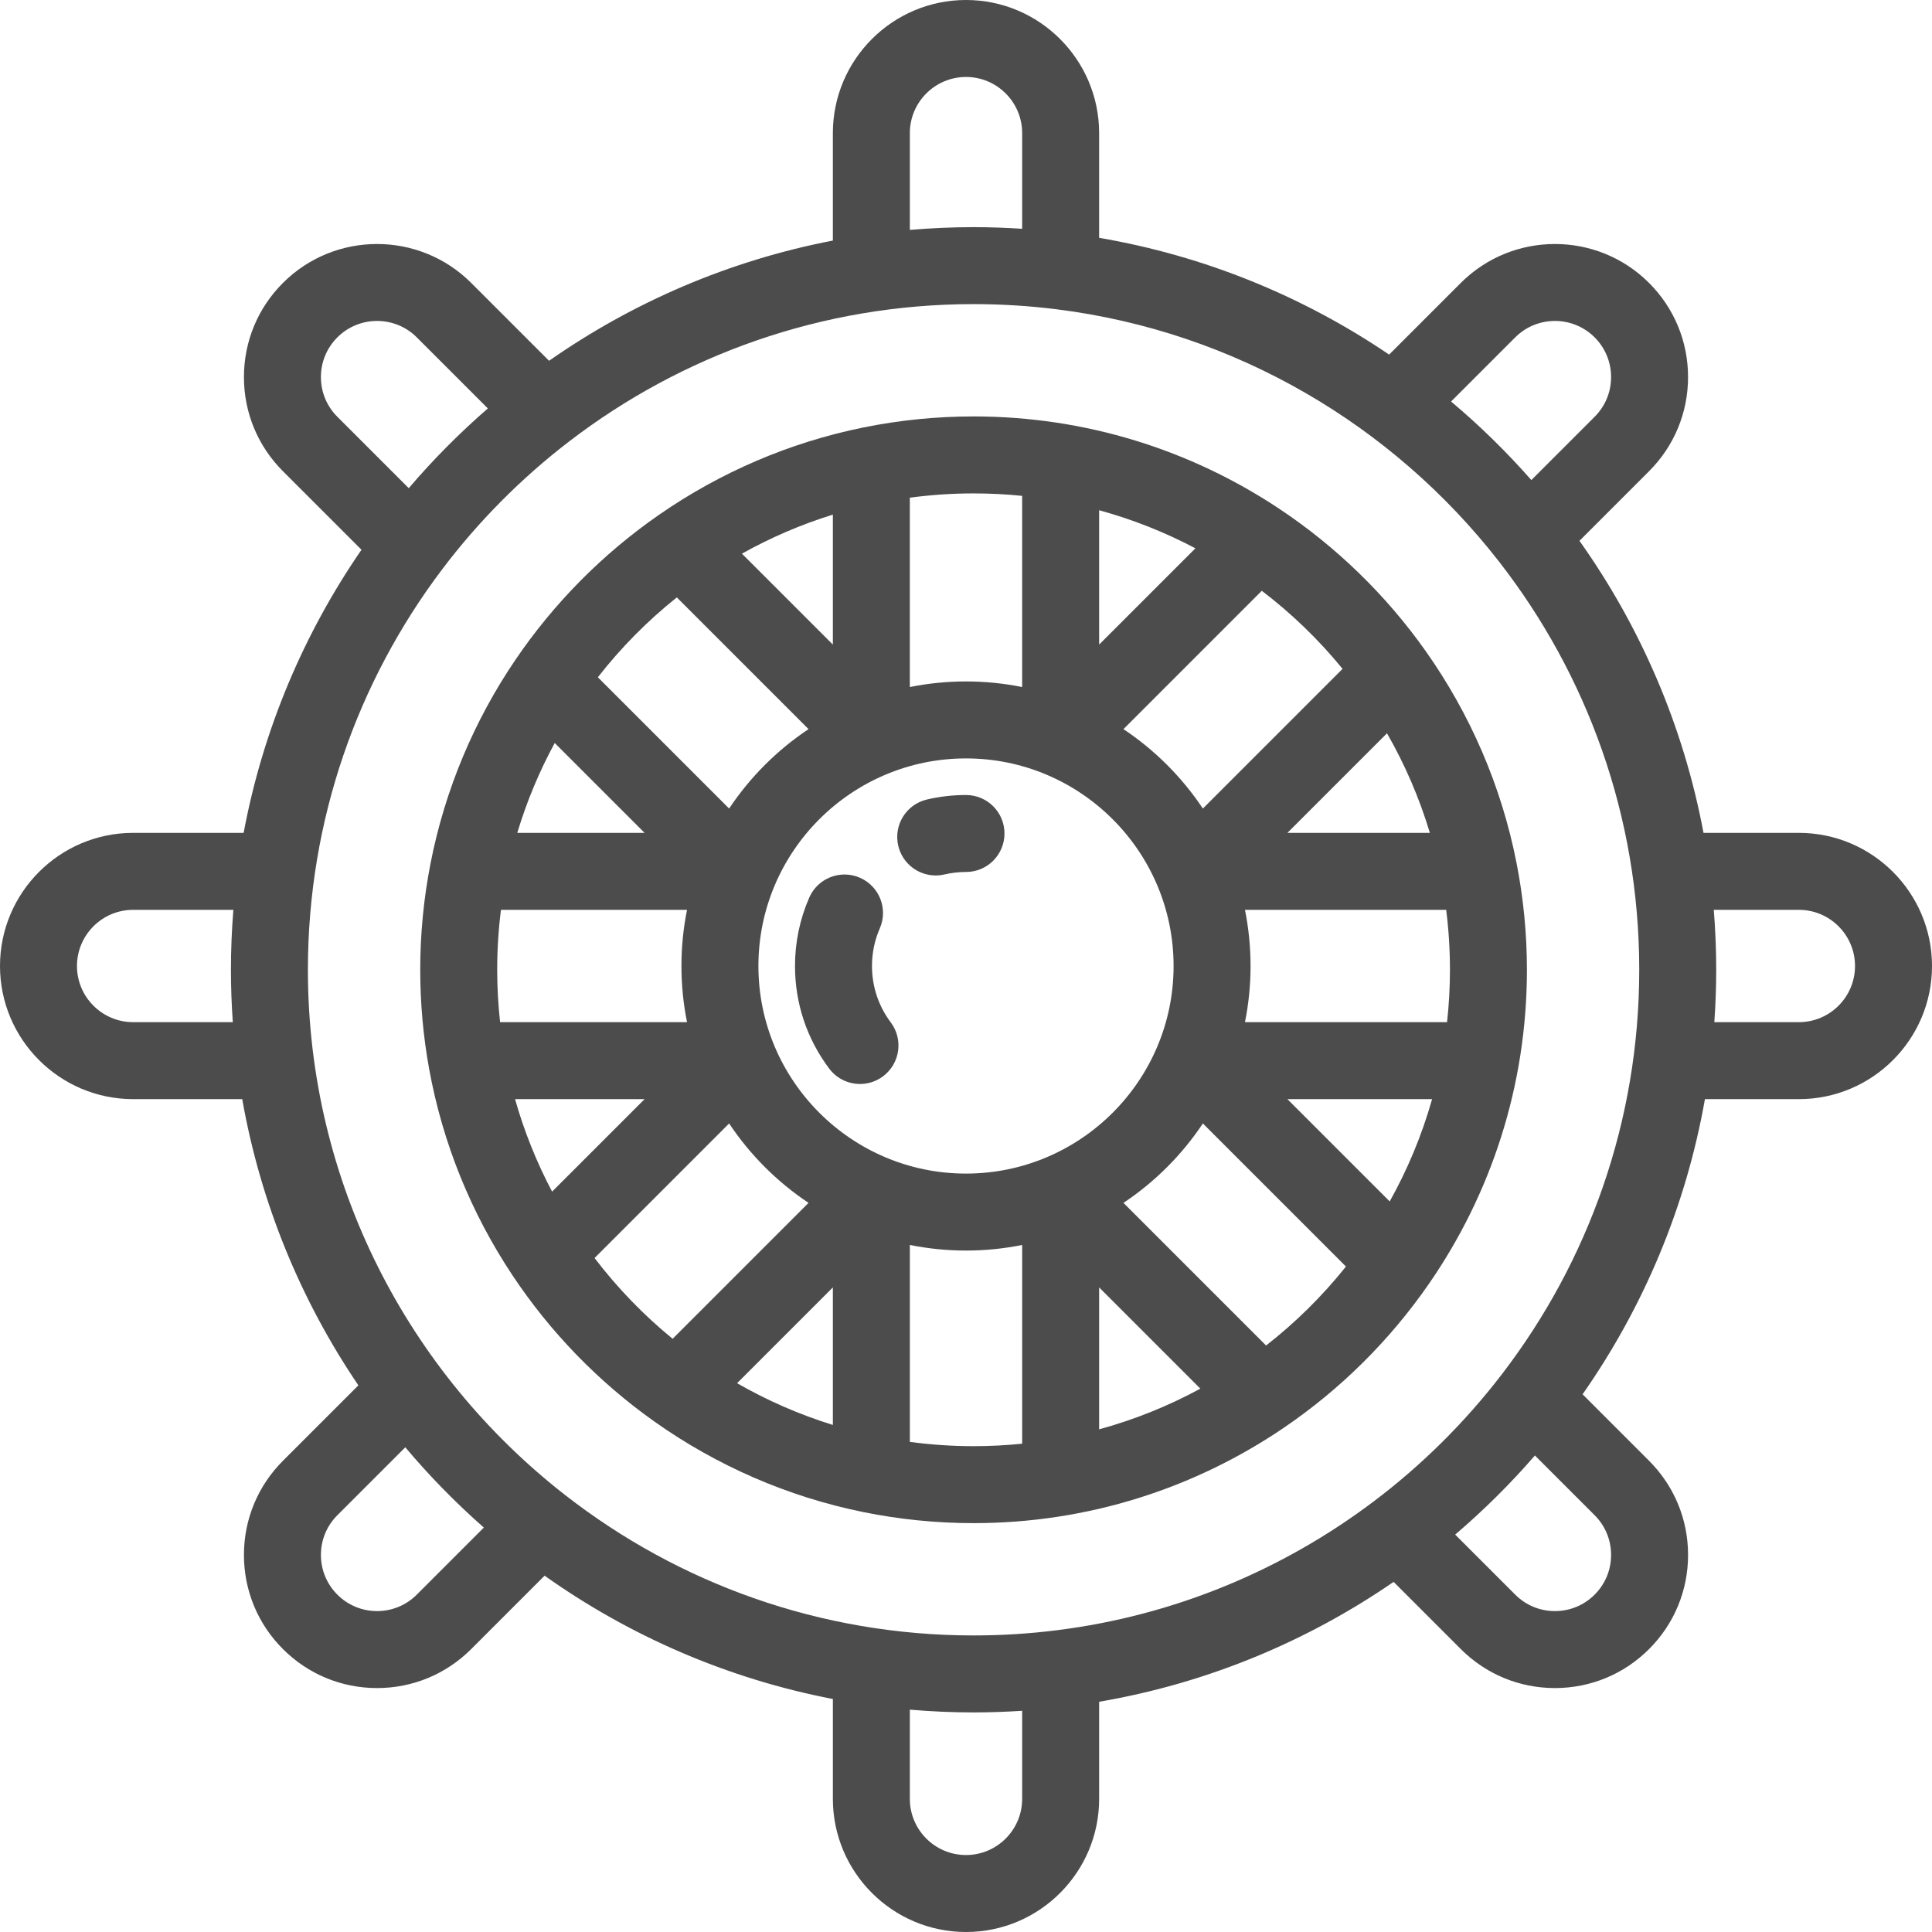
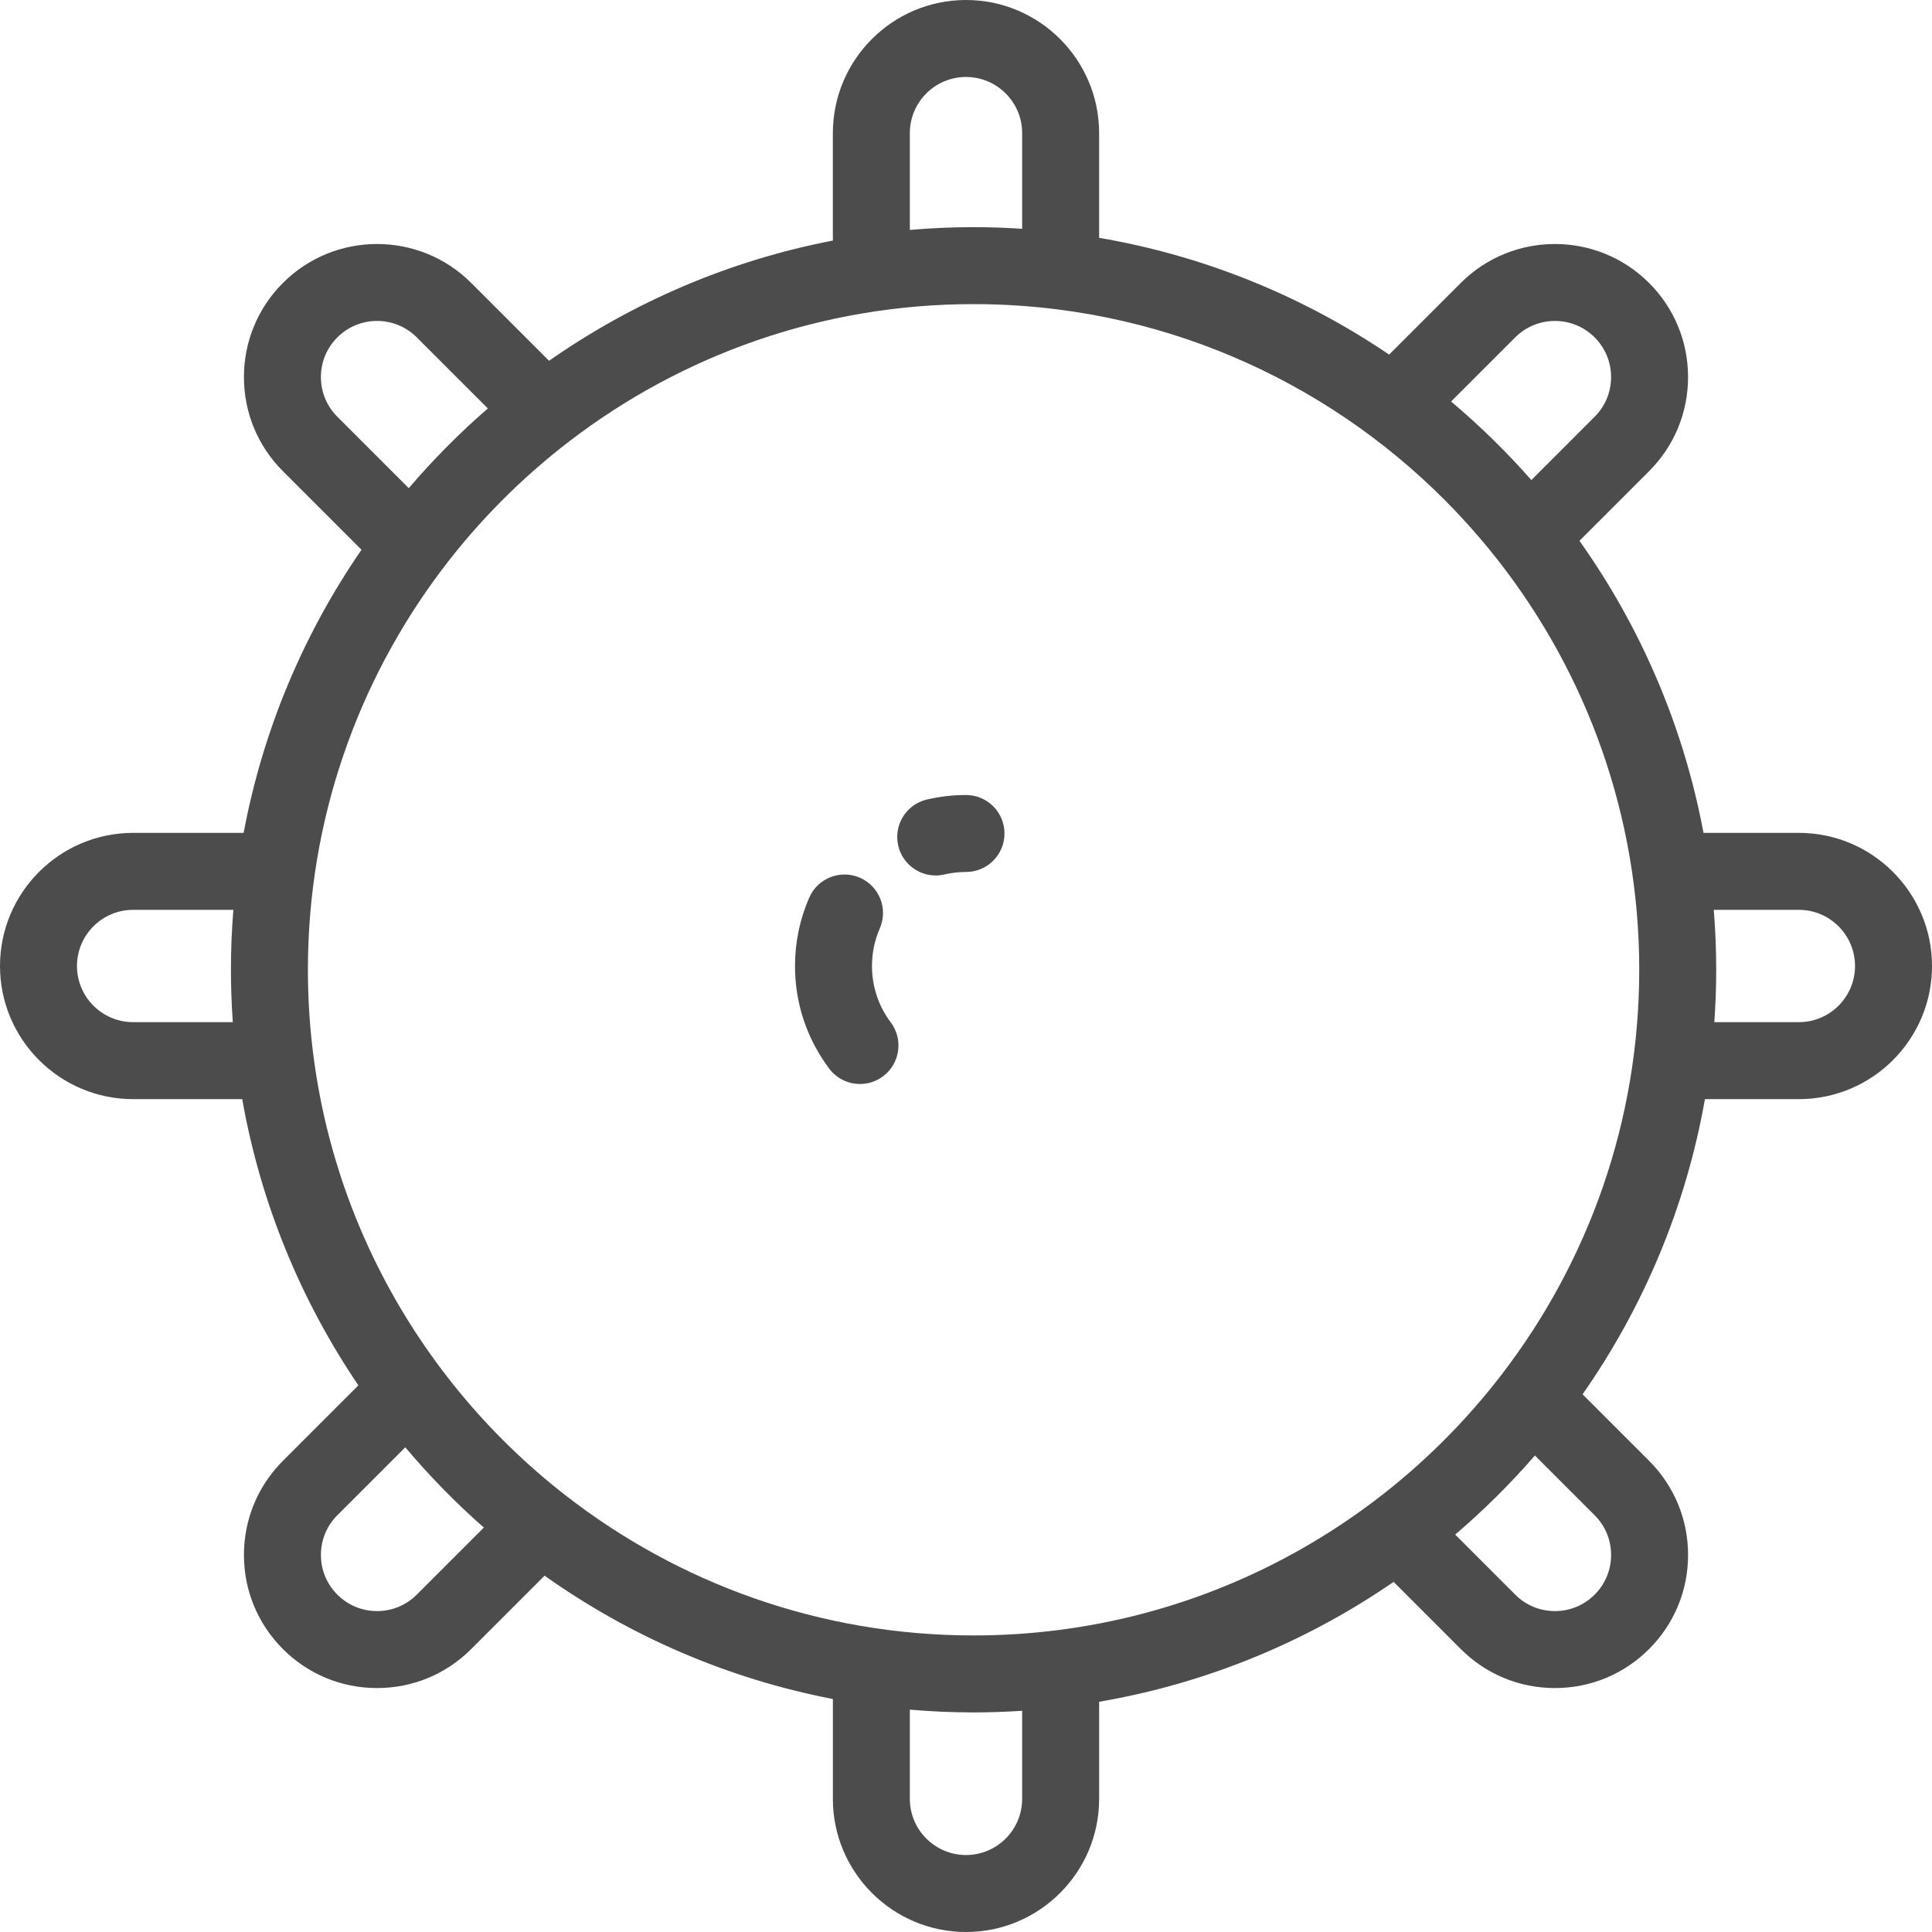
<svg xmlns="http://www.w3.org/2000/svg" version="1.1" id="Layer_1" x="0px" y="0px" width="595.28px" height="595.28px" viewBox="0 123.305 595.28 595.28" enable-background="new 0 123.305 595.28 595.28" xml:space="preserve">
  <g>
    <g>
      <path fill="#4C4C4C" d="M554.26,379.925h-29.383c-6.181-33.023-19.465-63.574-38.221-89.988l21.445-21.445    c7.748-7.748,12.015-18.048,12.015-29.005c0-10.957-4.268-21.258-12.015-29.005c-15.995-15.993-42.017-15.992-58.008,0    l-22.079,22.079c-26.393-17.886-56.707-30.398-89.355-35.98v-32.257c0-22.618-18.401-41.02-41.02-41.02s-41.02,18.401-41.02,41.02    v33.105c-32.008,6.164-61.659,19.013-87.443,37.041l-23.99-23.989c-15.995-15.993-42.017-15.992-58.008,0    c-7.748,7.748-12.015,18.048-12.015,29.005c0,10.957,4.268,21.258,12.015,29.005l24.201,24.202    c-17.743,25.776-30.343,55.349-36.31,87.233H41.02C18.401,379.925,0,398.327,0,420.945c0,22.618,18.401,41.02,41.02,41.02h33.615    c5.68,32.204,18.113,62.108,35.787,88.189l-23.245,23.245c-7.748,7.748-12.015,18.048-12.015,29.005    c0,10.957,4.268,21.258,12.015,29.005c7.748,7.747,18.049,12.014,29.005,12.014s21.257-4.267,29.004-12.014l22.613-22.613    c26.103,18.534,56.246,31.724,88.821,37.997v30.773c0.002,22.618,18.404,41.02,41.022,41.02c22.618,0,41.02-18.401,41.02-41.02    v-29.922c33.221-5.681,64.015-18.546,90.733-36.935l20.701,20.701c7.748,7.747,18.048,12.014,29.005,12.014    s21.258-4.267,29.005-12.014c7.748-7.748,12.015-18.048,12.015-29.005s-4.268-21.257-12.015-29.004l-20.489-20.491    c18.684-26.723,31.816-57.597,37.698-90.944h28.949c22.617,0,41.018-18.401,41.018-41.02    C595.279,398.328,576.879,379.925,554.26,379.925z M71.73,438.249H41.02c-9.541,0-17.304-7.762-17.304-17.304    c0-9.541,7.762-17.304,17.304-17.304h30.882c-0.488,6.093-0.749,12.252-0.749,18.47C71.153,427.537,71.358,432.916,71.73,438.249z     M466.863,227.252c6.747-6.746,17.725-6.746,24.47,0c3.268,3.268,5.068,7.613,5.068,12.235s-1.8,8.968-5.068,12.236    l-19.498,19.499c-7.626-8.675-15.896-16.768-24.736-24.206L466.863,227.252z M280.336,164.325c0-9.541,7.762-17.304,17.304-17.304    s17.304,7.762,17.304,17.304v29.471c-4.951-0.321-9.94-0.502-14.97-0.502c-6.616,0-13.161,0.299-19.636,0.851v-29.82H280.336z     M103.946,251.722c-3.268-3.268-5.068-7.613-5.068-12.235s1.8-8.968,5.068-12.235c6.746-6.745,17.724-6.746,24.47,0l21.901,21.9    c-8.729,7.563-16.871,15.783-24.373,24.568L103.946,251.722z M128.417,614.638c-3.268,3.268-7.613,5.068-12.235,5.068    c-4.623,0-8.968-1.8-12.235-5.068c-3.268-3.268-5.068-7.613-5.068-12.236c0-4.622,1.8-8.968,5.068-12.236l20.929-20.929    c7.439,8.84,15.532,17.109,24.206,24.736L128.417,614.638z M314.944,677.565L314.944,677.565c0,9.541-7.762,17.304-17.304,17.304    c-9.541,0-17.304-7.762-17.304-17.304v-27.487c6.475,0.552,13.021,0.851,19.636,0.851c5.03,0,10.019-0.181,14.972-0.502    L314.944,677.565L314.944,677.565z M491.334,590.168c3.268,3.268,5.068,7.613,5.068,12.235c0,4.623-1.8,8.968-5.068,12.235    c-3.268,3.268-7.613,5.068-12.235,5.068c-4.622,0-8.968-1.8-12.235-5.068l-18.499-18.499c8.785-7.501,17.005-15.643,24.568-24.373    L491.334,590.168z M462.853,546.604c-0.02,0.024-0.04,0.052-0.059,0.077c-11.351,14.801-24.662,28.019-39.555,39.251    c-0.033,0.024-0.065,0.049-0.097,0.073c-27.875,21.001-61.253,35.067-97.551,39.609c-0.001,0-0.002,0-0.005,0    c-8.393,1.051-16.941,1.596-25.613,1.596c-47.377,0-91.048-16.153-125.81-43.232c-0.028-0.023-0.059-0.045-0.088-0.067    C125.906,546.347,94.87,487.786,94.87,422.11c0-46.187,15.351-88.851,41.209-123.173c0.02-0.024,0.038-0.051,0.058-0.076    c11.235-14.896,24.453-28.212,39.254-39.564c0.03-0.023,0.062-0.045,0.092-0.07c34.545-26.467,77.708-42.22,124.489-42.22    c8.673,0,17.22,0.546,25.613,1.596c0.001,0,0.002,0,0.005,0c55.168,6.905,103.59,35.806,136.195,77.62    c0.019,0.023,0.036,0.049,0.056,0.072c27.081,34.763,43.236,78.436,43.236,125.815    C505.076,468.893,489.321,512.059,462.853,546.604z M554.26,438.249h-26.046c0.373-5.333,0.577-10.71,0.577-16.137    c0-6.217-0.258-12.376-0.749-18.47h26.216c9.541,0,17.304,7.762,17.304,17.304C571.563,430.486,563.801,438.249,554.26,438.249z" />
    </g>
  </g>
  <g>
    <g>
-       <path fill="#4C4C4C" d="M467.31,389.411c-0.002-0.009-0.003-0.019-0.006-0.028c-4.68-23.968-14.389-46.155-27.991-65.411    c-0.04-0.059-0.081-0.116-0.121-0.176c-12.19-17.211-27.49-32.066-45.069-43.755c-0.08-0.055-0.163-0.108-0.244-0.162    c-26.948-17.851-59.23-28.265-93.905-28.265c-11.588,0-22.908,1.167-33.853,3.381c-0.016,0.003-0.034,0.006-0.05,0.009    c-22.954,4.649-44.243,13.93-62.861,26.811c-0.056,0.037-0.109,0.077-0.164,0.114c-17.334,12.023-32.346,27.167-44.204,44.625    c-0.04,0.057-0.08,0.113-0.117,0.17c-12.603,18.605-21.621,39.821-26.078,62.649c-0.003,0.016-0.006,0.034-0.009,0.051    c-2.064,10.584-3.157,21.508-3.157,32.687c0,10.367,0.934,20.522,2.715,30.384c4.176,23.124,13.039,44.636,25.555,63.526    c0.05,0.077,0.101,0.155,0.152,0.231c11.69,17.584,26.55,32.888,43.766,45.081c0.056,0.038,0.11,0.078,0.166,0.115    c18.942,13.382,40.72,23.002,64.239,27.767c0.015,0.003,0.033,0.006,0.048,0.009c10.945,2.214,22.266,3.381,33.854,3.381    c35.309,0,68.144-10.789,95.384-29.243c0.06-0.04,0.117-0.083,0.177-0.123c17.454-11.857,32.597-26.867,44.619-44.2    c0.037-0.055,0.077-0.108,0.114-0.164c19.032-27.51,30.2-60.855,30.2-96.766C470.469,410.93,469.375,399.999,467.31,389.411z     M427.353,349.242c5.514,9.601,9.964,19.884,13.211,30.682H396.67L427.353,349.242z M413.667,329.388l-43.042,43.042    c-6.459-9.684-14.787-18.013-24.47-24.47l42.628-42.628C397.991,312.351,406.347,320.428,413.667,329.388z M338.66,280.516    L338.66,280.516c10.391,2.843,20.322,6.798,29.663,11.735l-29.663,29.664V280.516z M280.336,276.649    c6.425-0.863,12.979-1.317,19.636-1.317c5.054,0,10.048,0.257,14.97,0.758v58.9c-5.596-1.125-11.38-1.723-17.304-1.723    c-5.923,0-11.707,0.598-17.304,1.723v-58.341H280.336z M256.62,281.868v40.048l-28.021-28.021    C237.423,288.964,246.801,284.911,256.62,281.868z M208.541,307.376l40.583,40.583c-9.684,6.457-18.013,14.787-24.47,24.47    l-40.448-40.448C191.326,322.856,199.499,314.596,208.541,307.376z M170.919,352.236l27.691,27.69h-39.228    C162.293,370.24,166.17,360.968,170.919,352.236z M154.085,438.249c-0.583-5.301-0.892-10.682-0.892-16.137    c0-6.255,0.396-12.419,1.158-18.47h57.333c-1.125,5.596-1.723,11.38-1.723,17.304s0.598,11.707,1.723,17.304h-57.599V438.249z     M170.113,490.461c-4.752-8.991-8.602-18.528-11.418-28.497h39.916L170.113,490.461z M183.193,510.921l41.46-41.46    c6.459,9.684,14.787,18.013,24.47,24.47l-41.874,41.874C198.29,528.486,190.212,520.129,183.193,510.921z M256.62,562.355    c-10.374-3.214-20.26-7.548-29.516-12.864l29.516-29.516V562.355z M233.679,420.945c0-35.268,28.693-63.961,63.961-63.961    s63.961,28.693,63.961,63.961s-28.693,63.961-63.961,63.961S233.679,456.213,233.679,420.945z M314.944,568.134    c-4.924,0.5-9.917,0.758-14.97,0.758c-6.657,0-13.21-0.455-19.636-1.317V506.9c5.596,1.125,11.38,1.723,17.304,1.723    s11.707-0.598,17.304-1.723v61.234H314.944z M338.66,563.706v-43.732l31.189,31.191    C360.069,556.483,349.615,560.71,338.66,563.706z M390.103,537.878l-43.947-43.947c9.684-6.459,18.013-14.787,24.47-24.47    l44.083,44.083C407.488,522.584,399.228,530.759,390.103,537.878z M428.19,493.485l-31.52-31.52h44.582    C438.118,473.058,433.704,483.619,428.19,493.485z M445.861,438.249h-62.266c1.125-5.596,1.723-11.38,1.723-17.304    c0-5.923-0.598-11.707-1.723-17.304h62c0.763,6.052,1.158,12.215,1.158,18.47C446.753,427.565,446.445,432.948,445.861,438.249z" />
-     </g>
+       </g>
  </g>
  <g>
    <g>
      <path fill="#4C4C4C" d="M274.457,438.319c-3.784-5.04-5.784-11.048-5.784-17.374c0-4.032,0.81-7.929,2.404-11.585    c2.622-6.002-0.119-12.992-6.12-15.613c-6.002-2.621-12.992,0.12-15.613,6.12c-2.912,6.667-4.389,13.758-4.389,21.077    c0,11.503,3.644,22.437,10.537,31.616c2.33,3.102,5.888,4.738,9.491,4.738c2.479,0,4.978-0.774,7.112-2.376    C277.332,450.989,278.389,443.555,274.457,438.319z" />
    </g>
  </g>
  <g>
    <g>
      <path fill="#4C4C4C" d="M297.64,368.26c-4.06,0-8.11,0.466-12.034,1.384c-6.376,1.492-10.337,7.87-8.844,14.247    c1.28,5.468,6.152,9.159,11.536,9.159c0.894,0,1.803-0.102,2.712-0.315c2.154-0.503,4.387-0.76,6.629-0.76    c6.549,0,11.858-5.309,11.858-11.858C309.498,373.568,304.189,368.26,297.64,368.26z" />
    </g>
  </g>
</svg>